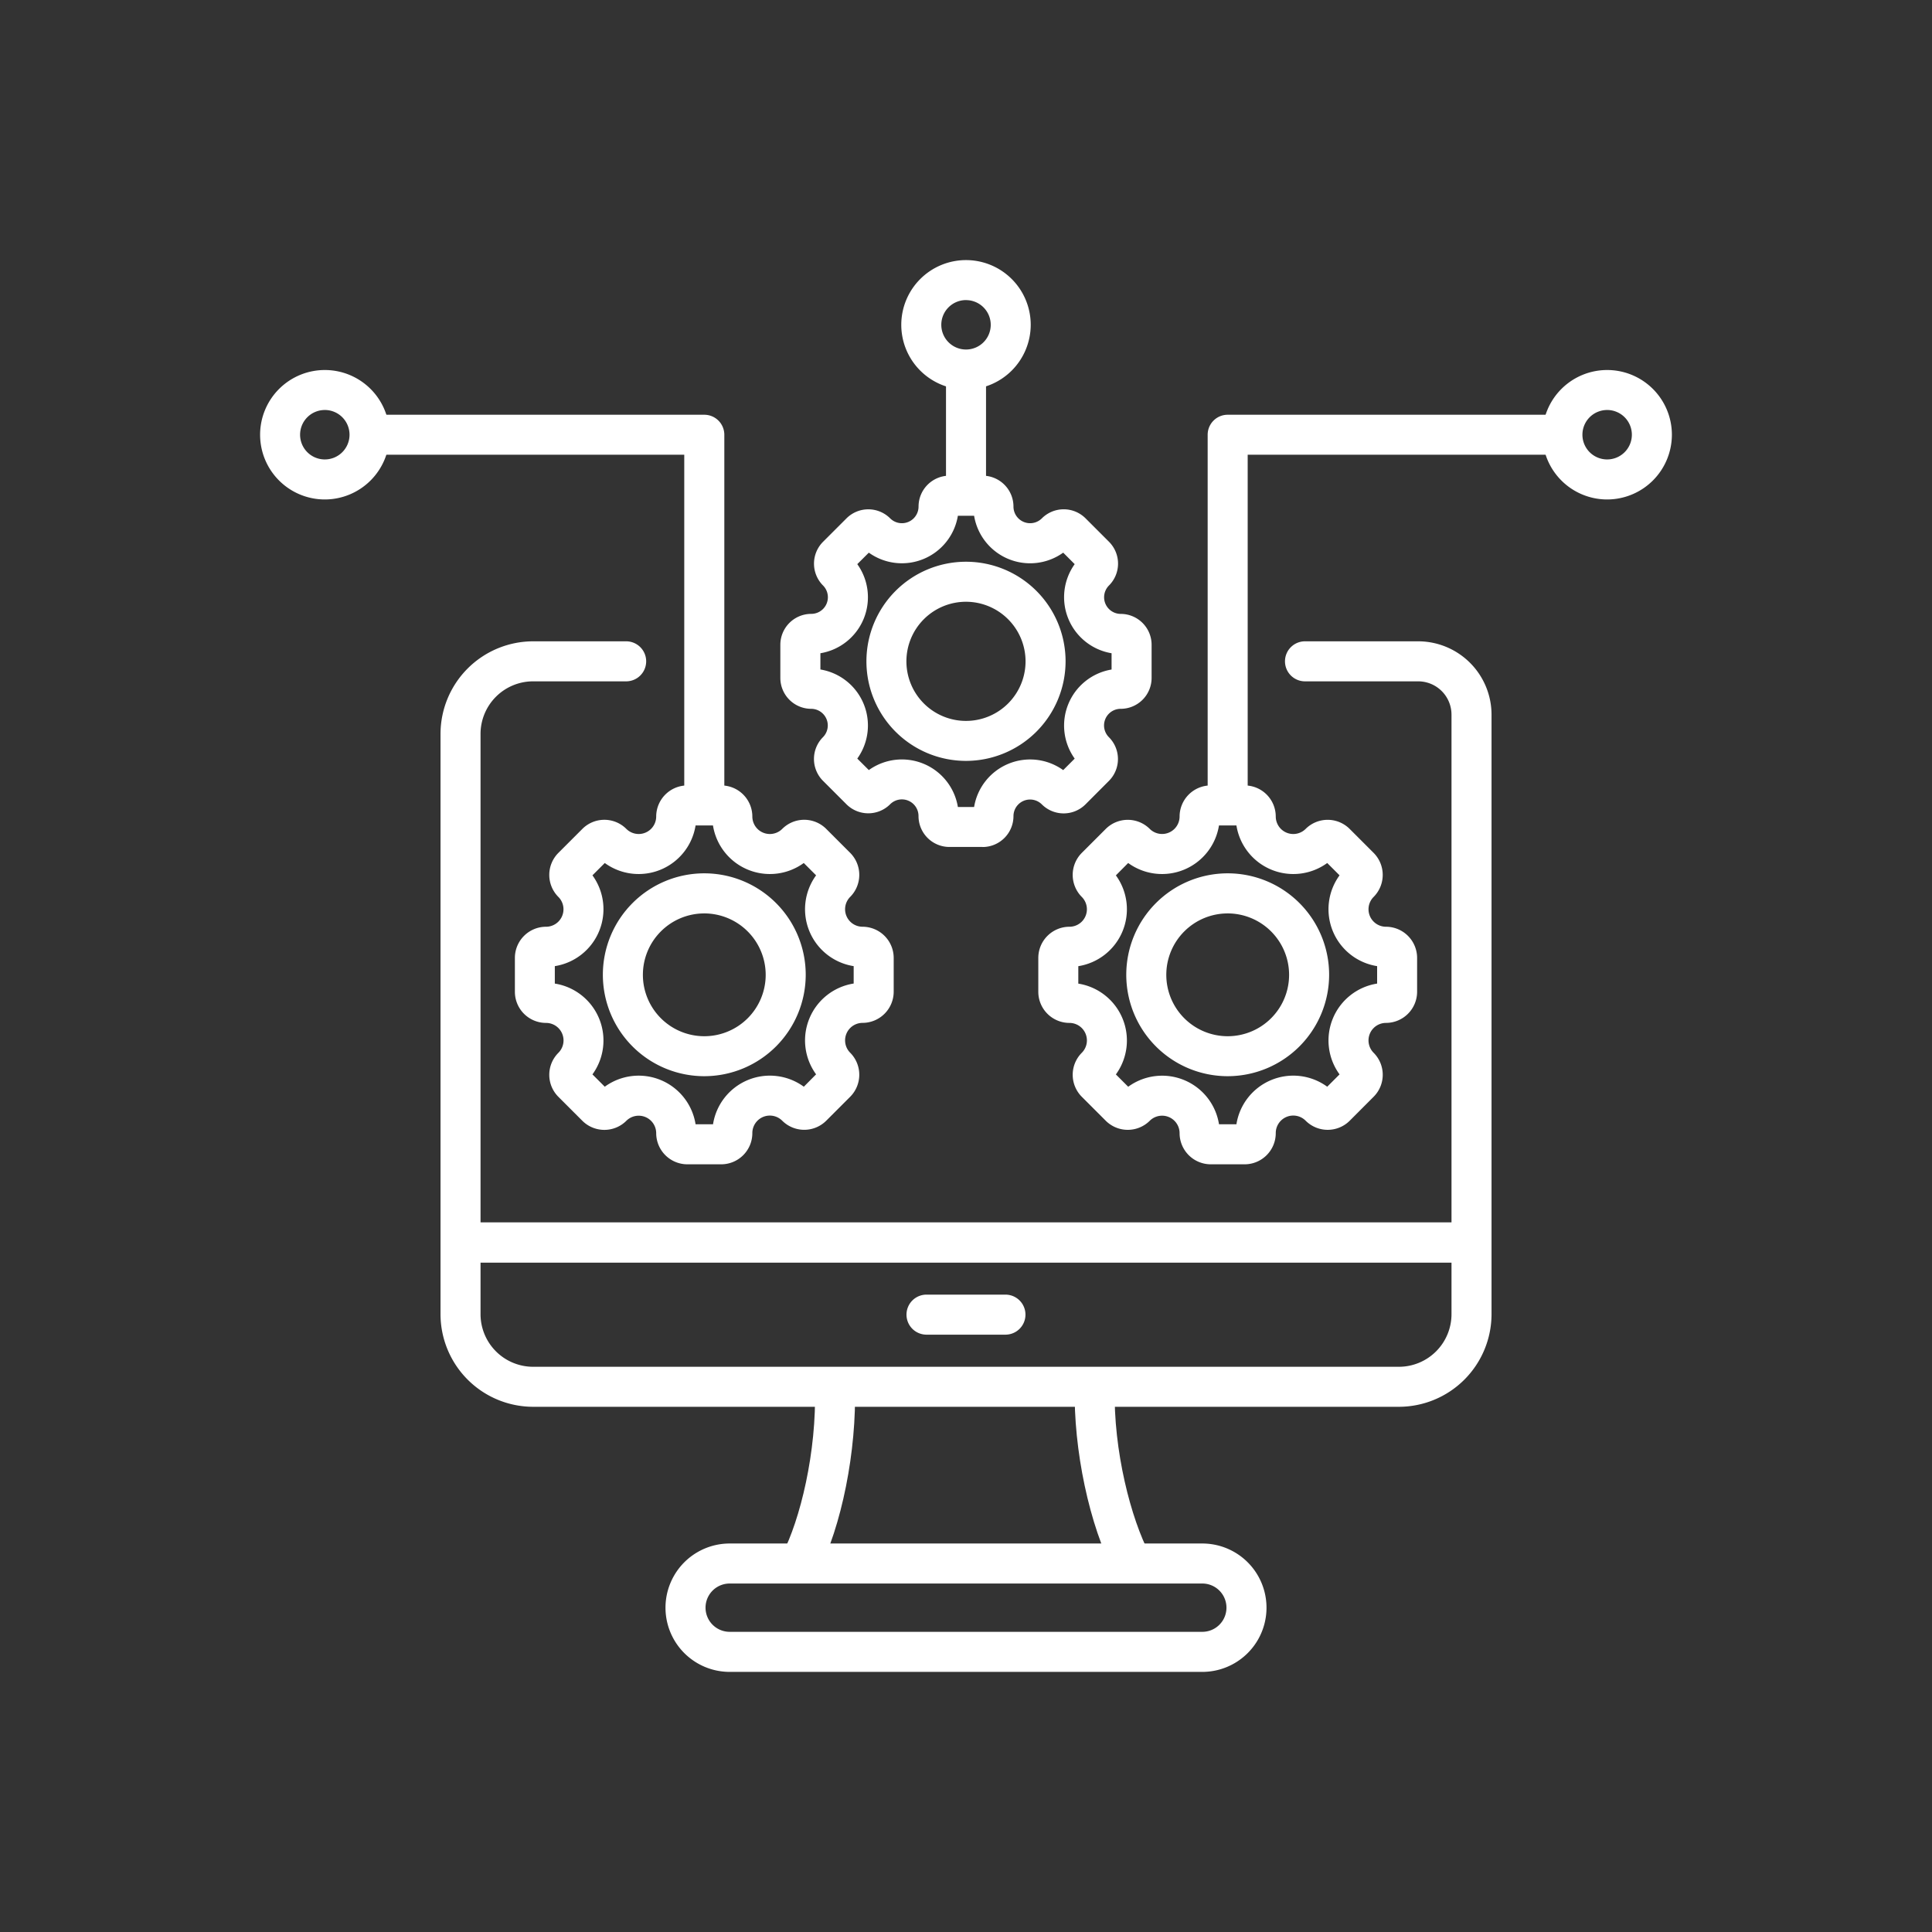
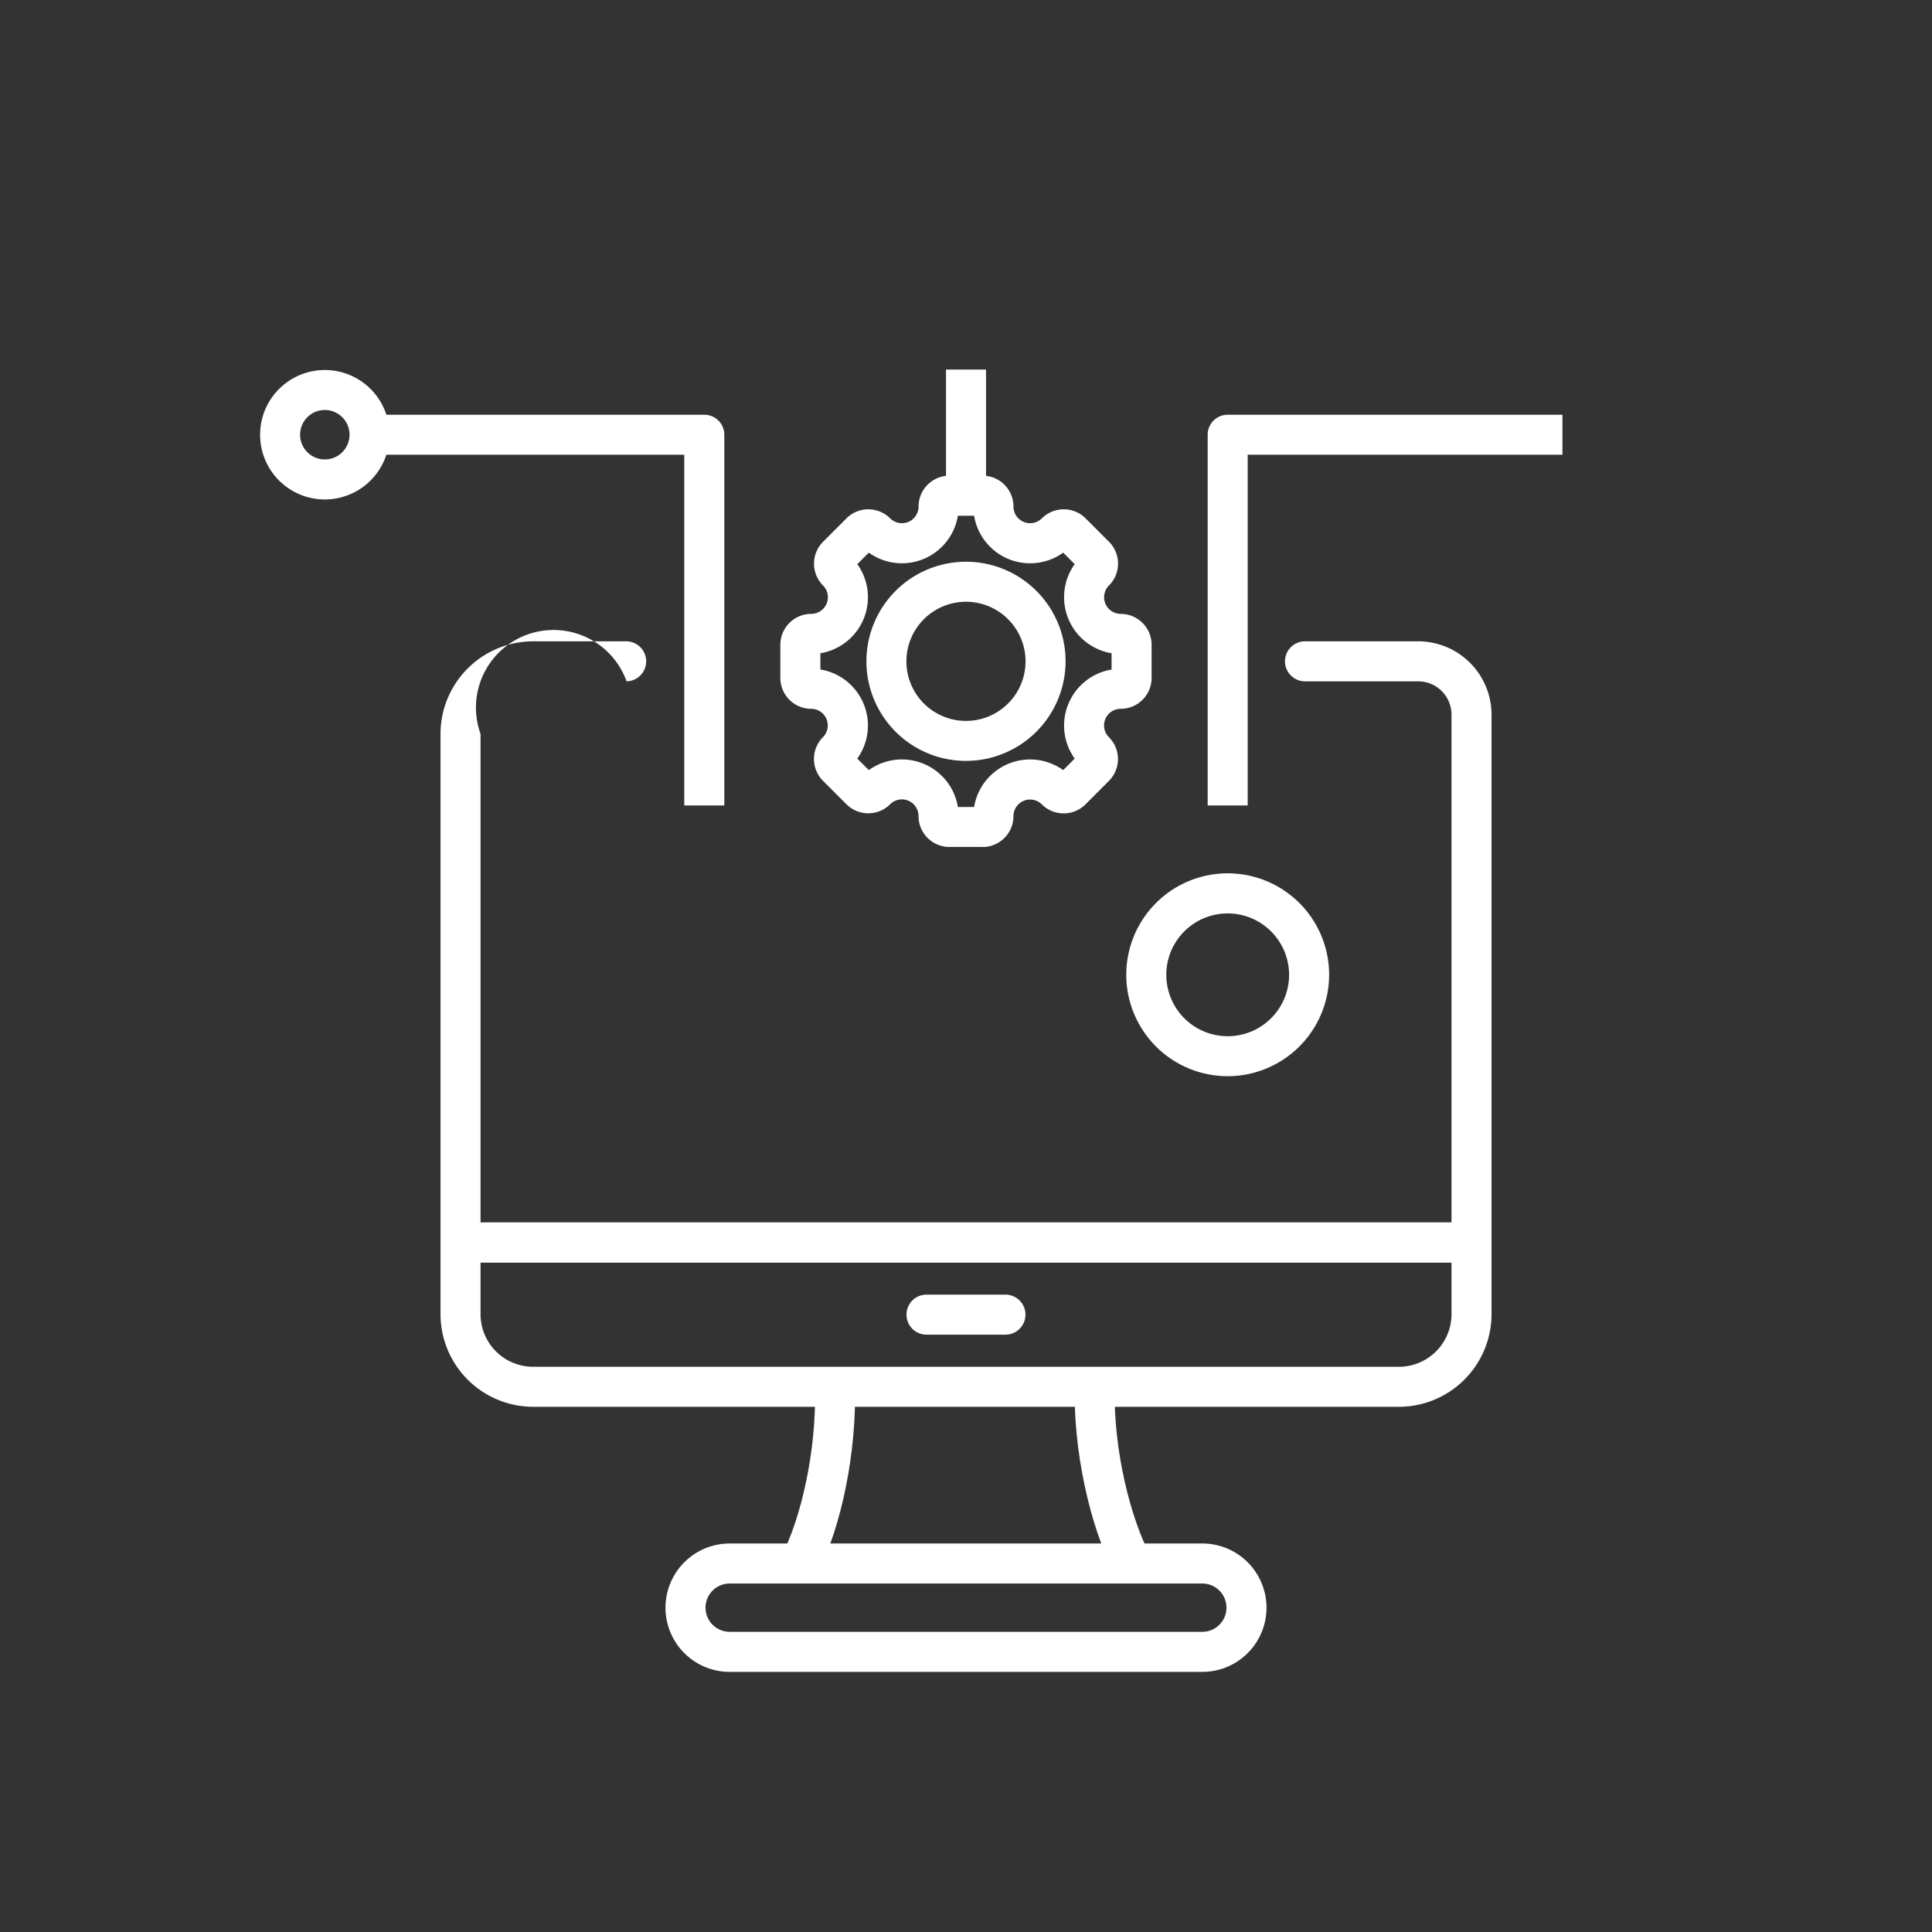
<svg xmlns="http://www.w3.org/2000/svg" width="200" height="200" viewBox="0 0 200 200">
  <rect x="0" y="0" width="200" height="200" fill="#333333" stroke="none" />
  <defs>
    <clipPath id="clip-path">
      <rect id="Rectangle_1024" data-name="Rectangle 1024" width="146.147" height="146.147" fill="#fff" />
    </clipPath>
    <clipPath id="clip-Icon_-_asset_management_-_3_1">
      <rect width="200" height="200" />
    </clipPath>
  </defs>
  <g id="Icon_-_asset_management_-_3_1" data-name="Icon - asset management - 3 – 1" clip-path="url(#clip-Icon_-_asset_management_-_3_1)">
    <g id="Group_1684" data-name="Group 1684" transform="translate(26.926 26.926)">
      <g id="Group_1683" data-name="Group 1683" transform="translate(0 0)" clip-path="url(#clip-path)">
        <path id="Path_2256" data-name="Path 2256" d="M45.694,43.724c-2.571-4.846-4.258-12.788-4.1-19.316l4.138.1c-.162,6.571,1.7,13.663,3.613,17.271ZM14.98,43.709l-3.67-1.916c1.835-3.517,3.589-10.576,3.383-17.271l4.139-.129C19.037,31.036,17.451,38.978,14.98,43.709Z" transform="translate(42.739 92.178)" fill="#fff" />
-         <path id="Path_2257" data-name="Path 2257" d="M103.122,87.5H13.494a9.6,9.6,0,0,1-9.586-9.586V17.84a9.6,9.6,0,0,1,9.586-9.582h9.677a2.072,2.072,0,0,1,0,4.143H13.494A5.446,5.446,0,0,0,8.051,17.84V77.915a5.45,5.45,0,0,0,5.443,5.443h89.628a5.45,5.45,0,0,0,5.443-5.443V15.847a3.451,3.451,0,0,0-3.45-3.446H93.445a2.072,2.072,0,1,1,0-4.143h11.67a7.6,7.6,0,0,1,7.594,7.589V77.92A9.6,9.6,0,0,1,103.122,87.5Z" transform="translate(14.768 31.205)" fill="#fff" />
+         <path id="Path_2257" data-name="Path 2257" d="M103.122,87.5H13.494a9.6,9.6,0,0,1-9.586-9.586V17.84a9.6,9.6,0,0,1,9.586-9.582h9.677a2.072,2.072,0,0,1,0,4.143A5.446,5.446,0,0,0,8.051,17.84V77.915a5.45,5.45,0,0,0,5.443,5.443h89.628a5.45,5.45,0,0,0,5.443-5.443V15.847a3.451,3.451,0,0,0-3.45-3.446H93.445a2.072,2.072,0,1,1,0-4.143h11.67a7.6,7.6,0,0,1,7.594,7.589V77.92A9.6,9.6,0,0,1,103.122,87.5Z" transform="translate(14.768 31.205)" fill="#fff" />
        <path id="Path_2258" data-name="Path 2258" d="M64.351,41.091H15.425a6.645,6.645,0,0,1,0-13.29H64.351a6.645,6.645,0,0,1,0,13.29M15.425,31.944a2.5,2.5,0,1,0,0,5H64.351a2.5,2.5,0,0,0,0-5Z" transform="translate(33.186 105.056)" fill="#fff" />
        <rect id="Rectangle_1021" data-name="Rectangle 1021" width="104.657" height="4.143" transform="translate(20.746 99.622)" fill="#fff" />
        <rect id="Rectangle_1022" data-name="Rectangle 1022" width="104.657" height="4.143" transform="translate(20.746 99.622)" fill="#fff" />
        <path id="Path_2259" data-name="Path 2259" d="M24.325,26.553H16.062a2.072,2.072,0,0,1,0-4.143h8.263a2.072,2.072,0,0,1,0,4.143" transform="translate(52.878 84.684)" fill="#fff" />
        <path id="Path_2260" data-name="Path 2260" d="M24.669,43.794H20.526V5.419A2.071,2.071,0,0,1,22.6,3.35H57.252V7.489H24.669Z" transform="translate(77.565 12.659)" fill="#fff" />
-         <path id="Path_2261" data-name="Path 2261" d="M20.589,13.4a6.7,6.7,0,1,1,6.7-6.7,6.709,6.709,0,0,1-6.7,6.7m0-9.261A2.559,2.559,0,1,0,23.15,6.7a2.56,2.56,0,0,0-2.561-2.557" transform="translate(52.485 -0.001)" fill="#fff" />
        <rect id="Rectangle_1023" data-name="Rectangle 1023" width="4.143" height="13.061" transform="translate(71.004 11.331)" fill="#fff" />
        <path id="Path_2262" data-name="Path 2262" d="M32.2,43.1H28.77a3.2,3.2,0,0,1-3.2-3.2,1.721,1.721,0,0,0-2.939-1.219,3.2,3.2,0,0,1-4.521,0l-2.428-2.428a3.2,3.2,0,0,1,0-4.521A1.723,1.723,0,0,0,14.467,28.8a3.2,3.2,0,0,1-3.2-3.2V22.171a3.2,3.2,0,0,1,3.2-3.2,1.723,1.723,0,0,0,1.219-2.939,3.2,3.2,0,0,1,0-4.521l2.428-2.428a3.2,3.2,0,0,1,4.521,0,1.723,1.723,0,0,0,2.939-1.219,3.2,3.2,0,0,1,3.2-3.2H32.2a3.2,3.2,0,0,1,3.2,3.2,1.723,1.723,0,0,0,2.939,1.219,3.2,3.2,0,0,1,4.526,0l2.423,2.423a3.2,3.2,0,0,1,0,4.526A1.723,1.723,0,0,0,46.5,18.974a3.2,3.2,0,0,1,3.2,3.2V25.6a3.2,3.2,0,0,1-3.2,3.2,1.721,1.721,0,0,0-1.219,2.939,3.2,3.2,0,0,1,0,4.521l-2.423,2.428a3.2,3.2,0,0,1-4.526,0A1.721,1.721,0,0,0,35.4,39.906a3.2,3.2,0,0,1-3.2,3.2m-2.557-4.143h1.682a5.876,5.876,0,0,1,9.223-3.818l1.19-1.19a5.881,5.881,0,0,1,3.818-9.223V23.046a5.881,5.881,0,0,1-3.818-9.223l-1.19-1.19a5.876,5.876,0,0,1-9.223-3.818H29.645a5.874,5.874,0,0,1-9.218,3.818l-1.195,1.19a5.876,5.876,0,0,1-3.818,9.223v1.682a5.876,5.876,0,0,1,3.818,9.223l1.195,1.19a5.874,5.874,0,0,1,9.218,3.818" transform="translate(42.588 17.651)" fill="#fff" />
        <path id="Path_2263" data-name="Path 2263" d="M23.442,27.15A10.308,10.308,0,1,1,33.75,16.842,10.319,10.319,0,0,1,23.442,27.15Zm0-16.473a6.167,6.167,0,1,0,6.165,6.165A6.174,6.174,0,0,0,23.442,10.677Z" transform="translate(49.632 24.691)" fill="#fff" />
-         <path id="Path_2264" data-name="Path 2264" d="M38.219,50.6H34.711a3.231,3.231,0,0,1-3.226-3.226A1.812,1.812,0,0,0,28.4,46.089a3.228,3.228,0,0,1-4.559,0l-2.48-2.48a3.225,3.225,0,0,1,0-4.554,1.812,1.812,0,0,0-1.281-3.092,3.225,3.225,0,0,1-3.221-3.221V29.234a3.227,3.227,0,0,1,3.221-3.226,1.809,1.809,0,0,0,1.281-3.087,3.23,3.23,0,0,1,0-4.559l2.48-2.48a3.228,3.228,0,0,1,4.559,0A1.812,1.812,0,0,0,31.485,14.6a3.227,3.227,0,0,1,3.226-3.221h3.508A3.222,3.222,0,0,1,41.44,14.6a1.814,1.814,0,0,0,3.092,1.281,3.228,3.228,0,0,1,4.559,0l2.48,2.48a3.23,3.23,0,0,1,0,4.559,1.809,1.809,0,0,0,1.276,3.087,3.231,3.231,0,0,1,3.226,3.226v3.508a3.23,3.23,0,0,1-3.226,3.221,1.812,1.812,0,0,0-1.276,3.092,3.219,3.219,0,0,1,0,4.554l-2.475,2.48a3.228,3.228,0,0,1-4.559,0A1.812,1.812,0,0,0,41.44,47.37,3.226,3.226,0,0,1,38.219,50.6Zm-2.657-4.143h1.806a5.959,5.959,0,0,1,9.4-3.89l1.276-1.276a5.961,5.961,0,0,1,3.89-9.4V30.085a5.961,5.961,0,0,1-3.89-9.4l-1.276-1.276a5.965,5.965,0,0,1-9.4-3.89H35.562a5.965,5.965,0,0,1-9.4,3.89L24.89,20.689a5.965,5.965,0,0,1-3.89,9.4v1.806a5.965,5.965,0,0,1,3.89,9.4l1.276,1.276a5.961,5.961,0,0,1,9.4,3.89Z" transform="translate(63.7 43.003)" fill="#fff" />
        <path id="Path_2265" data-name="Path 2265" d="M29.262,34.279a10.5,10.5,0,1,1,10.5-10.494,10.51,10.51,0,0,1-10.5,10.494m0-16.85a6.356,6.356,0,1,0,6.356,6.356A6.365,6.365,0,0,0,29.262,17.428Z" transform="translate(70.903 50.202)" fill="#fff" />
        <path id="Path_2266" data-name="Path 2266" d="M39.093,43.794H34.945V7.489H2.372V3.35H37.019a2.074,2.074,0,0,1,2.074,2.069Z" transform="translate(8.963 12.659)" fill="#fff" />
-         <path id="Path_2267" data-name="Path 2267" d="M26.881,50.6H23.373a3.231,3.231,0,0,1-3.226-3.226,1.812,1.812,0,0,0-3.087-1.281,3.228,3.228,0,0,1-4.559,0l-2.48-2.48a3.222,3.222,0,0,1,0-4.554A1.812,1.812,0,0,0,8.74,35.963a3.225,3.225,0,0,1-3.221-3.221V29.234A3.227,3.227,0,0,1,8.74,26.008a1.809,1.809,0,0,0,1.281-3.087,3.228,3.228,0,0,1,0-4.559l2.48-2.48a3.219,3.219,0,0,1,4.559,0A1.812,1.812,0,0,0,20.147,14.6a3.227,3.227,0,0,1,3.226-3.221h3.508A3.222,3.222,0,0,1,30.1,14.6a1.814,1.814,0,0,0,3.092,1.281,3.219,3.219,0,0,1,4.559,0l2.48,2.48a3.23,3.23,0,0,1,0,4.554,1.812,1.812,0,0,0,1.276,3.092,3.231,3.231,0,0,1,3.226,3.226v3.5a3.231,3.231,0,0,1-3.226,3.226,1.812,1.812,0,0,0-1.276,3.092,3.23,3.23,0,0,1,0,4.554l-2.48,2.48a3.228,3.228,0,0,1-4.559,0A1.812,1.812,0,0,0,30.1,47.37,3.227,3.227,0,0,1,26.881,50.6Zm-2.657-4.143H26.03a5.959,5.959,0,0,1,9.4-3.89L36.7,41.286a5.961,5.961,0,0,1,3.89-9.4V30.085a5.961,5.961,0,0,1-3.89-9.4l-1.276-1.276a5.965,5.965,0,0,1-9.4-3.89H24.224a5.965,5.965,0,0,1-9.4,3.89l-1.276,1.276a5.965,5.965,0,0,1-3.895,9.4v1.806a5.965,5.965,0,0,1,3.895,9.4l1.276,1.276a5.961,5.961,0,0,1,9.4,3.89" transform="translate(20.856 43.003)" fill="#fff" />
-         <path id="Path_2268" data-name="Path 2268" d="M17.924,34.279a10.5,10.5,0,1,1,10.5-10.494,10.51,10.51,0,0,1-10.5,10.494m0-16.85a6.356,6.356,0,1,0,6.356,6.356A6.365,6.365,0,0,0,17.924,17.428Z" transform="translate(28.058 50.202)" fill="#fff" />
        <path id="Path_2269" data-name="Path 2269" d="M6.7,15.785a6.7,6.7,0,1,1,6.7-6.7,6.709,6.709,0,0,1-6.7,6.7m0-9.261A2.559,2.559,0,1,0,9.257,9.08,2.56,2.56,0,0,0,6.7,6.523" transform="translate(0 8.993)" fill="#fff" />
-         <path id="Path_2270" data-name="Path 2270" d="M34.478,15.785a6.7,6.7,0,1,1,6.7-6.7,6.709,6.709,0,0,1-6.7,6.7m0-9.261A2.559,2.559,0,1,0,37.035,9.08a2.56,2.56,0,0,0-2.557-2.557" transform="translate(104.969 8.993)" fill="#fff" />
      </g>
    </g>
  </g>
</svg>